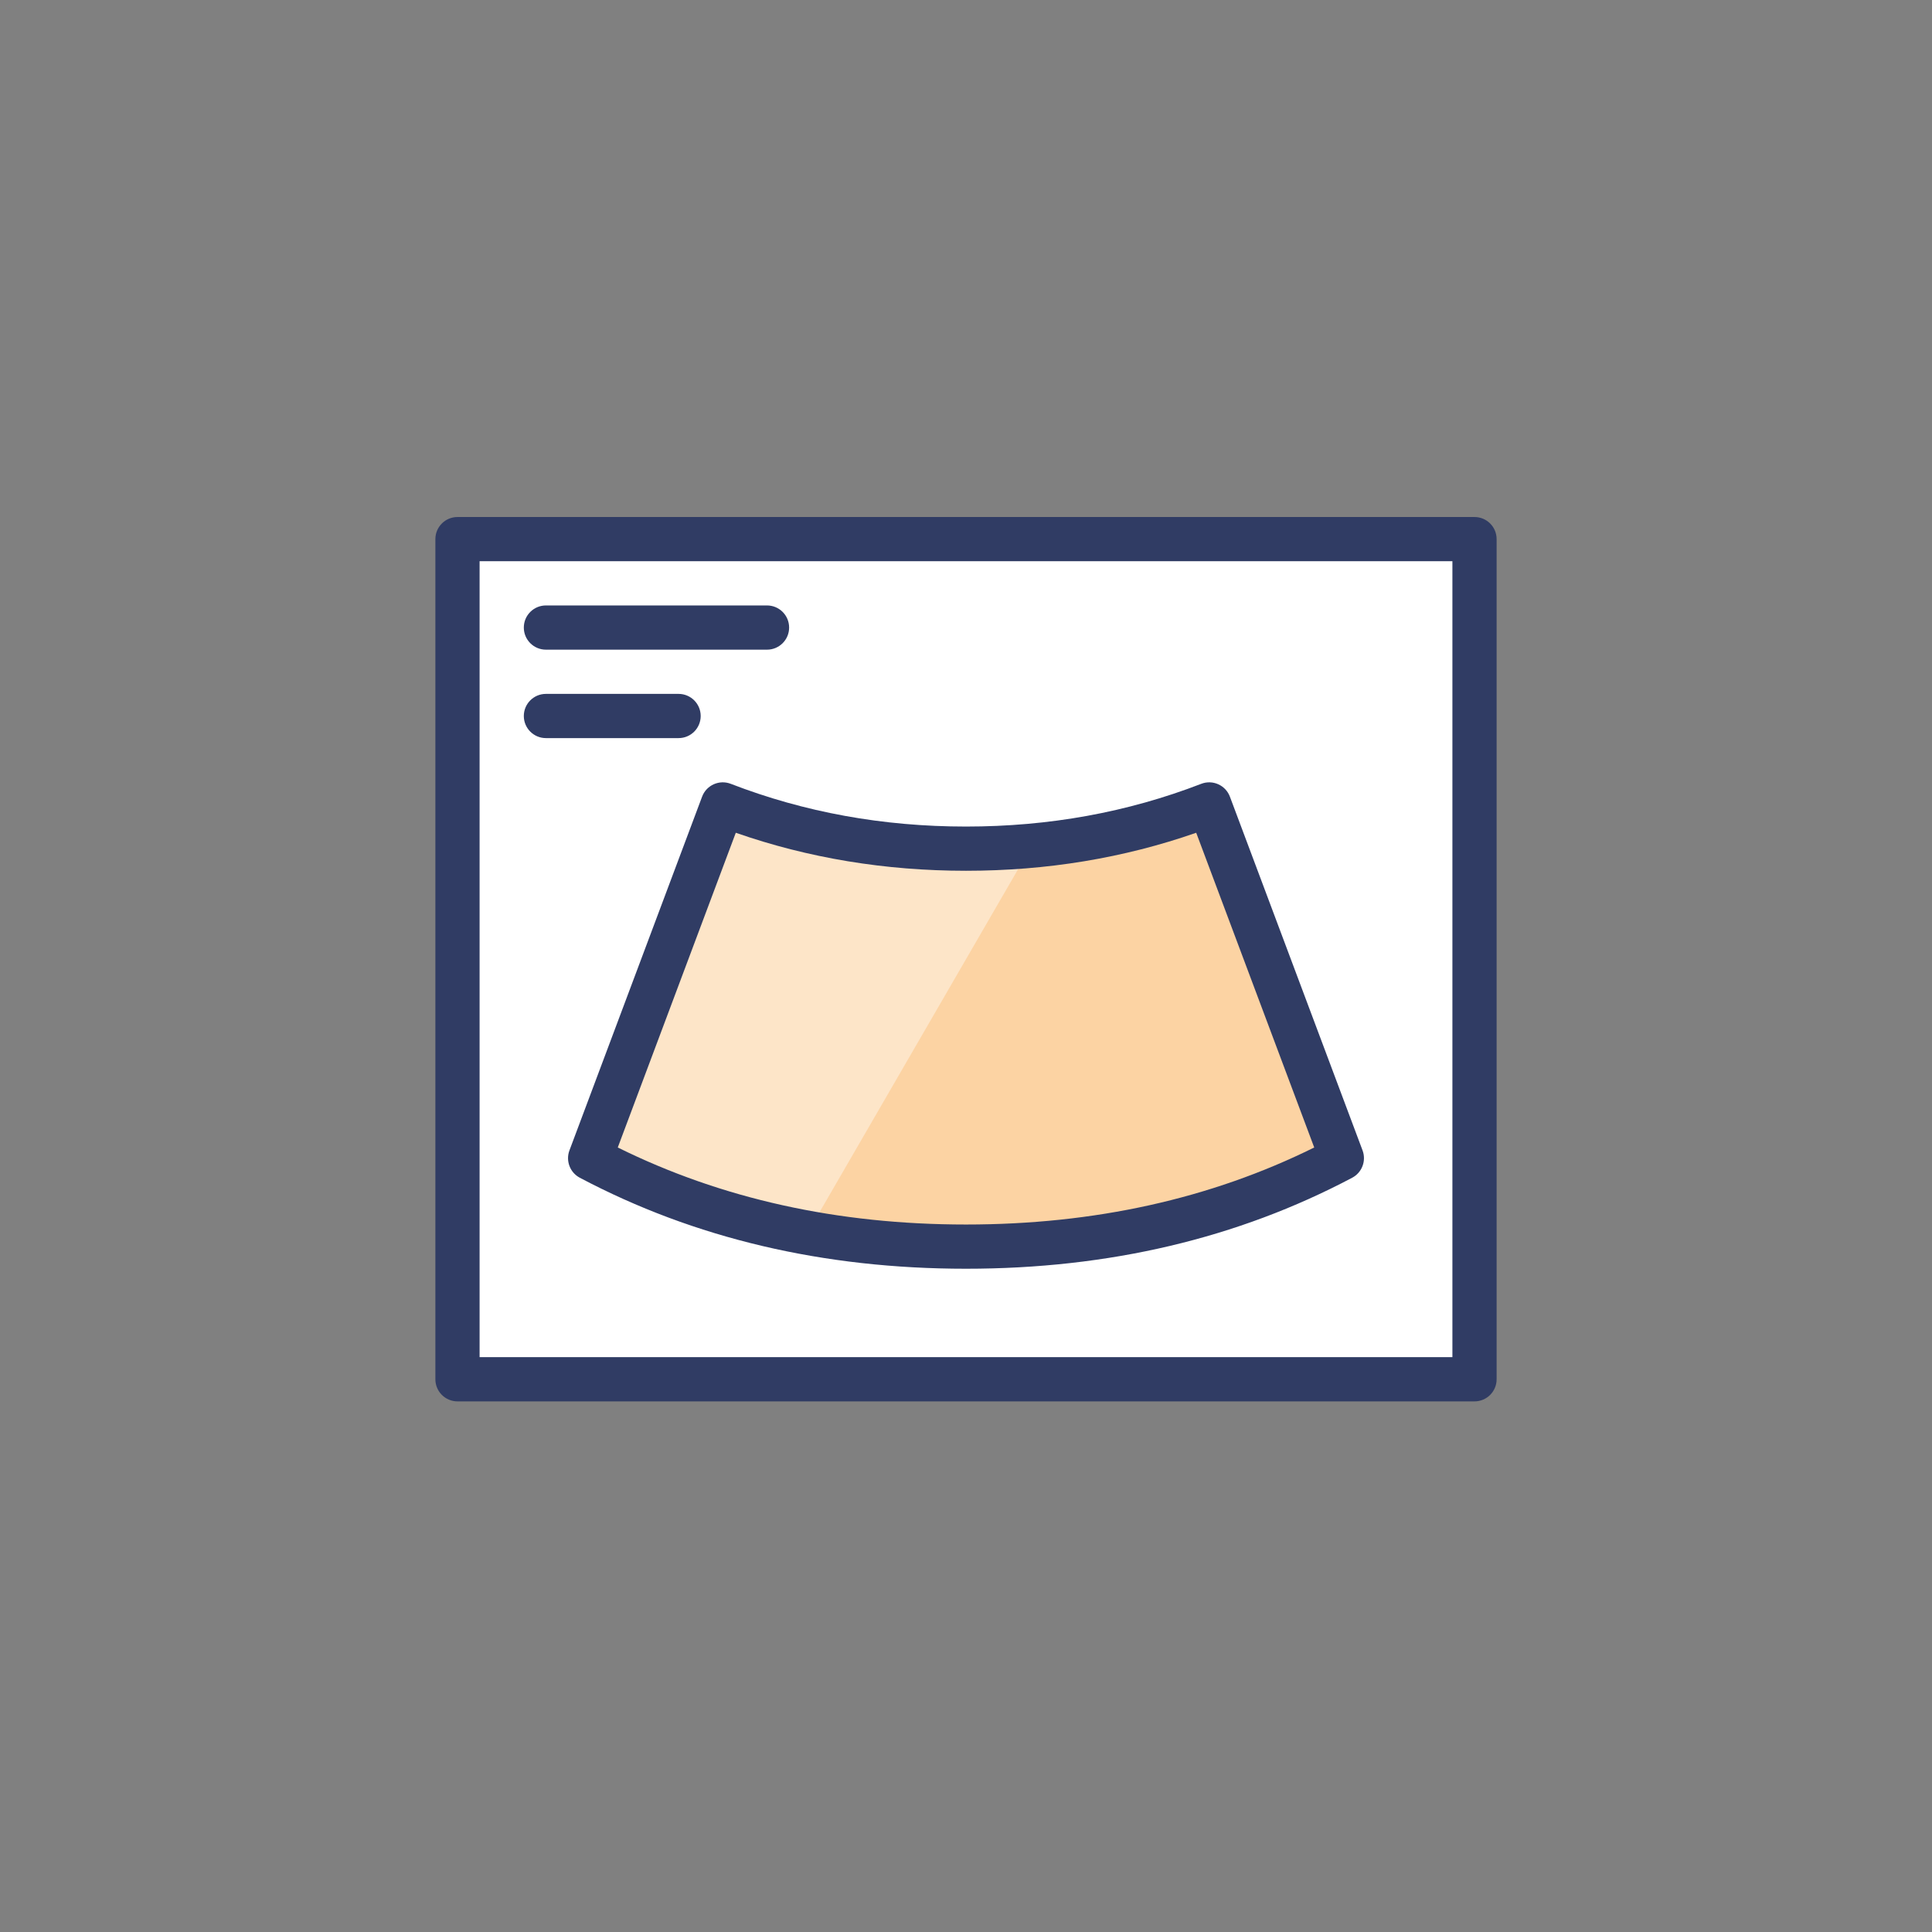
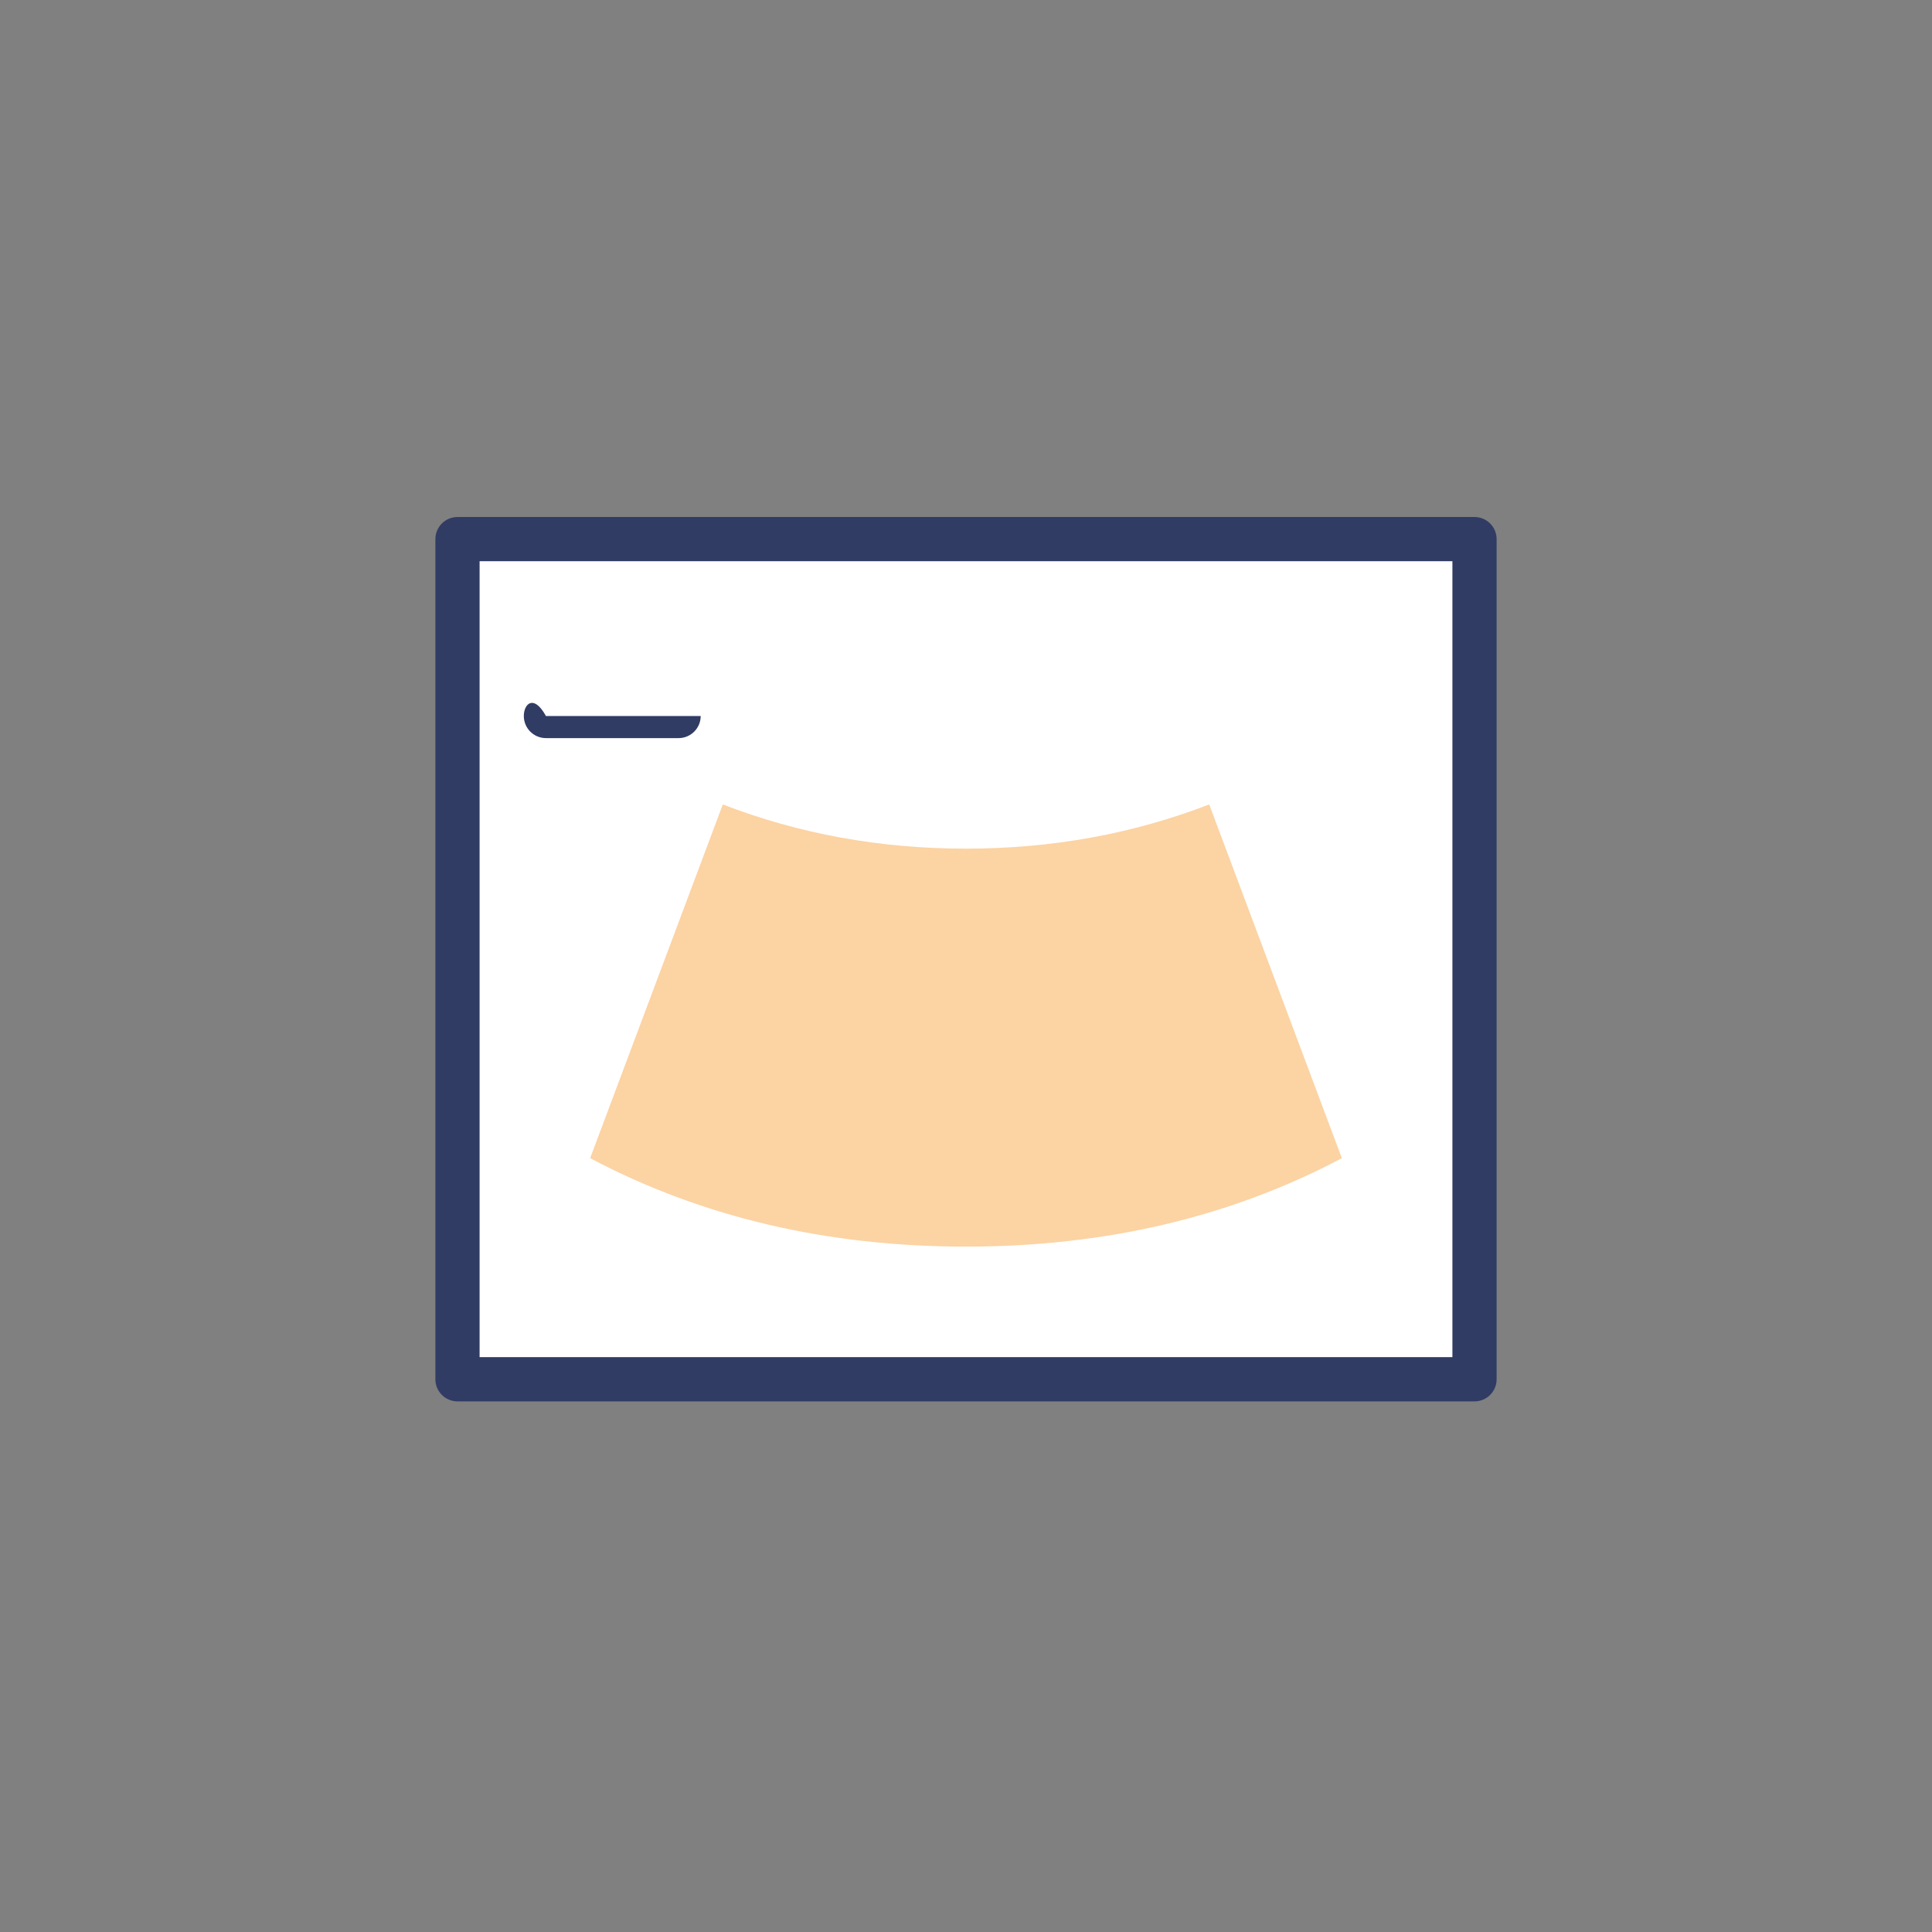
<svg xmlns="http://www.w3.org/2000/svg" width="213" height="213" viewBox="0 0 213 213" fill="none">
  <rect x="0" y="0" width="213" height="213" fill="#808080" stroke="none" />
  <path d="M162.563 59.438H50.438V152.062H162.563V59.438Z" fill="white" />
  <path fill-rule="evenodd" clip-rule="evenodd" d="M65.062 127.687C77.345 134.187 91.158 137.437 106.5 137.437C121.842 137.437 135.655 134.187 147.938 127.687L133.313 88.688C124.905 91.938 115.967 93.562 106.5 93.562C97.033 93.562 88.096 91.938 79.688 88.688L65.062 127.687Z" fill="#FCD3A3" />
-   <path fill-rule="evenodd" clip-rule="evenodd" d="M50.438 59.438H133.312L79.688 152.062H50.438V59.438Z" fill="white" fill-opacity="0.4" />
  <path d="M52.875 61.875V149.625H160.125V61.875H52.875ZM50.438 57H162.562C163.909 57 165 58.091 165 59.438V152.062C165 153.409 163.909 154.5 162.562 154.5H50.438C49.091 154.5 48 153.409 48 152.062V59.438C48 58.091 49.091 57 50.438 57Z" fill="#303C64" />
-   <path d="M60.188 71.625H84.562C85.909 71.625 87 70.534 87 69.188C87 67.841 85.909 66.75 84.562 66.75H60.188C58.841 66.75 57.75 67.841 57.75 69.188C57.75 70.534 58.841 71.625 60.188 71.625Z" fill="#303C64" />
-   <path d="M60.188 81.375H74.812C76.159 81.375 77.25 80.284 77.25 78.938C77.25 77.591 76.159 76.5 74.812 76.5H60.188C58.841 76.5 57.75 77.591 57.75 78.938C57.75 80.284 58.841 81.375 60.188 81.375Z" fill="#303C64" />
-   <path d="M81.12 91.811L68.108 126.509C79.549 132.168 92.337 135.001 106.5 135.001C120.663 135.001 133.451 132.168 144.892 126.509L131.88 91.811C123.867 94.605 115.403 96.001 106.5 96.001C97.597 96.001 89.133 94.605 81.12 91.811ZM63.922 129.843C62.839 129.269 62.35 127.98 62.78 126.832L77.405 87.832C77.881 86.563 79.302 85.926 80.566 86.415C88.69 89.555 97.33 91.126 106.5 91.126C115.67 91.126 124.31 89.555 132.434 86.415C133.698 85.926 135.119 86.563 135.595 87.832L150.22 126.832C150.65 127.98 150.161 129.269 149.078 129.843C136.434 136.534 122.23 139.876 106.5 139.876C90.77 139.876 76.566 136.534 63.922 129.843Z" fill="#303C64" />
+   <path d="M60.188 81.375H74.812C76.159 81.375 77.25 80.284 77.25 78.938H60.188C58.841 76.5 57.75 77.591 57.75 78.938C57.75 80.284 58.841 81.375 60.188 81.375Z" fill="#303C64" />
</svg>